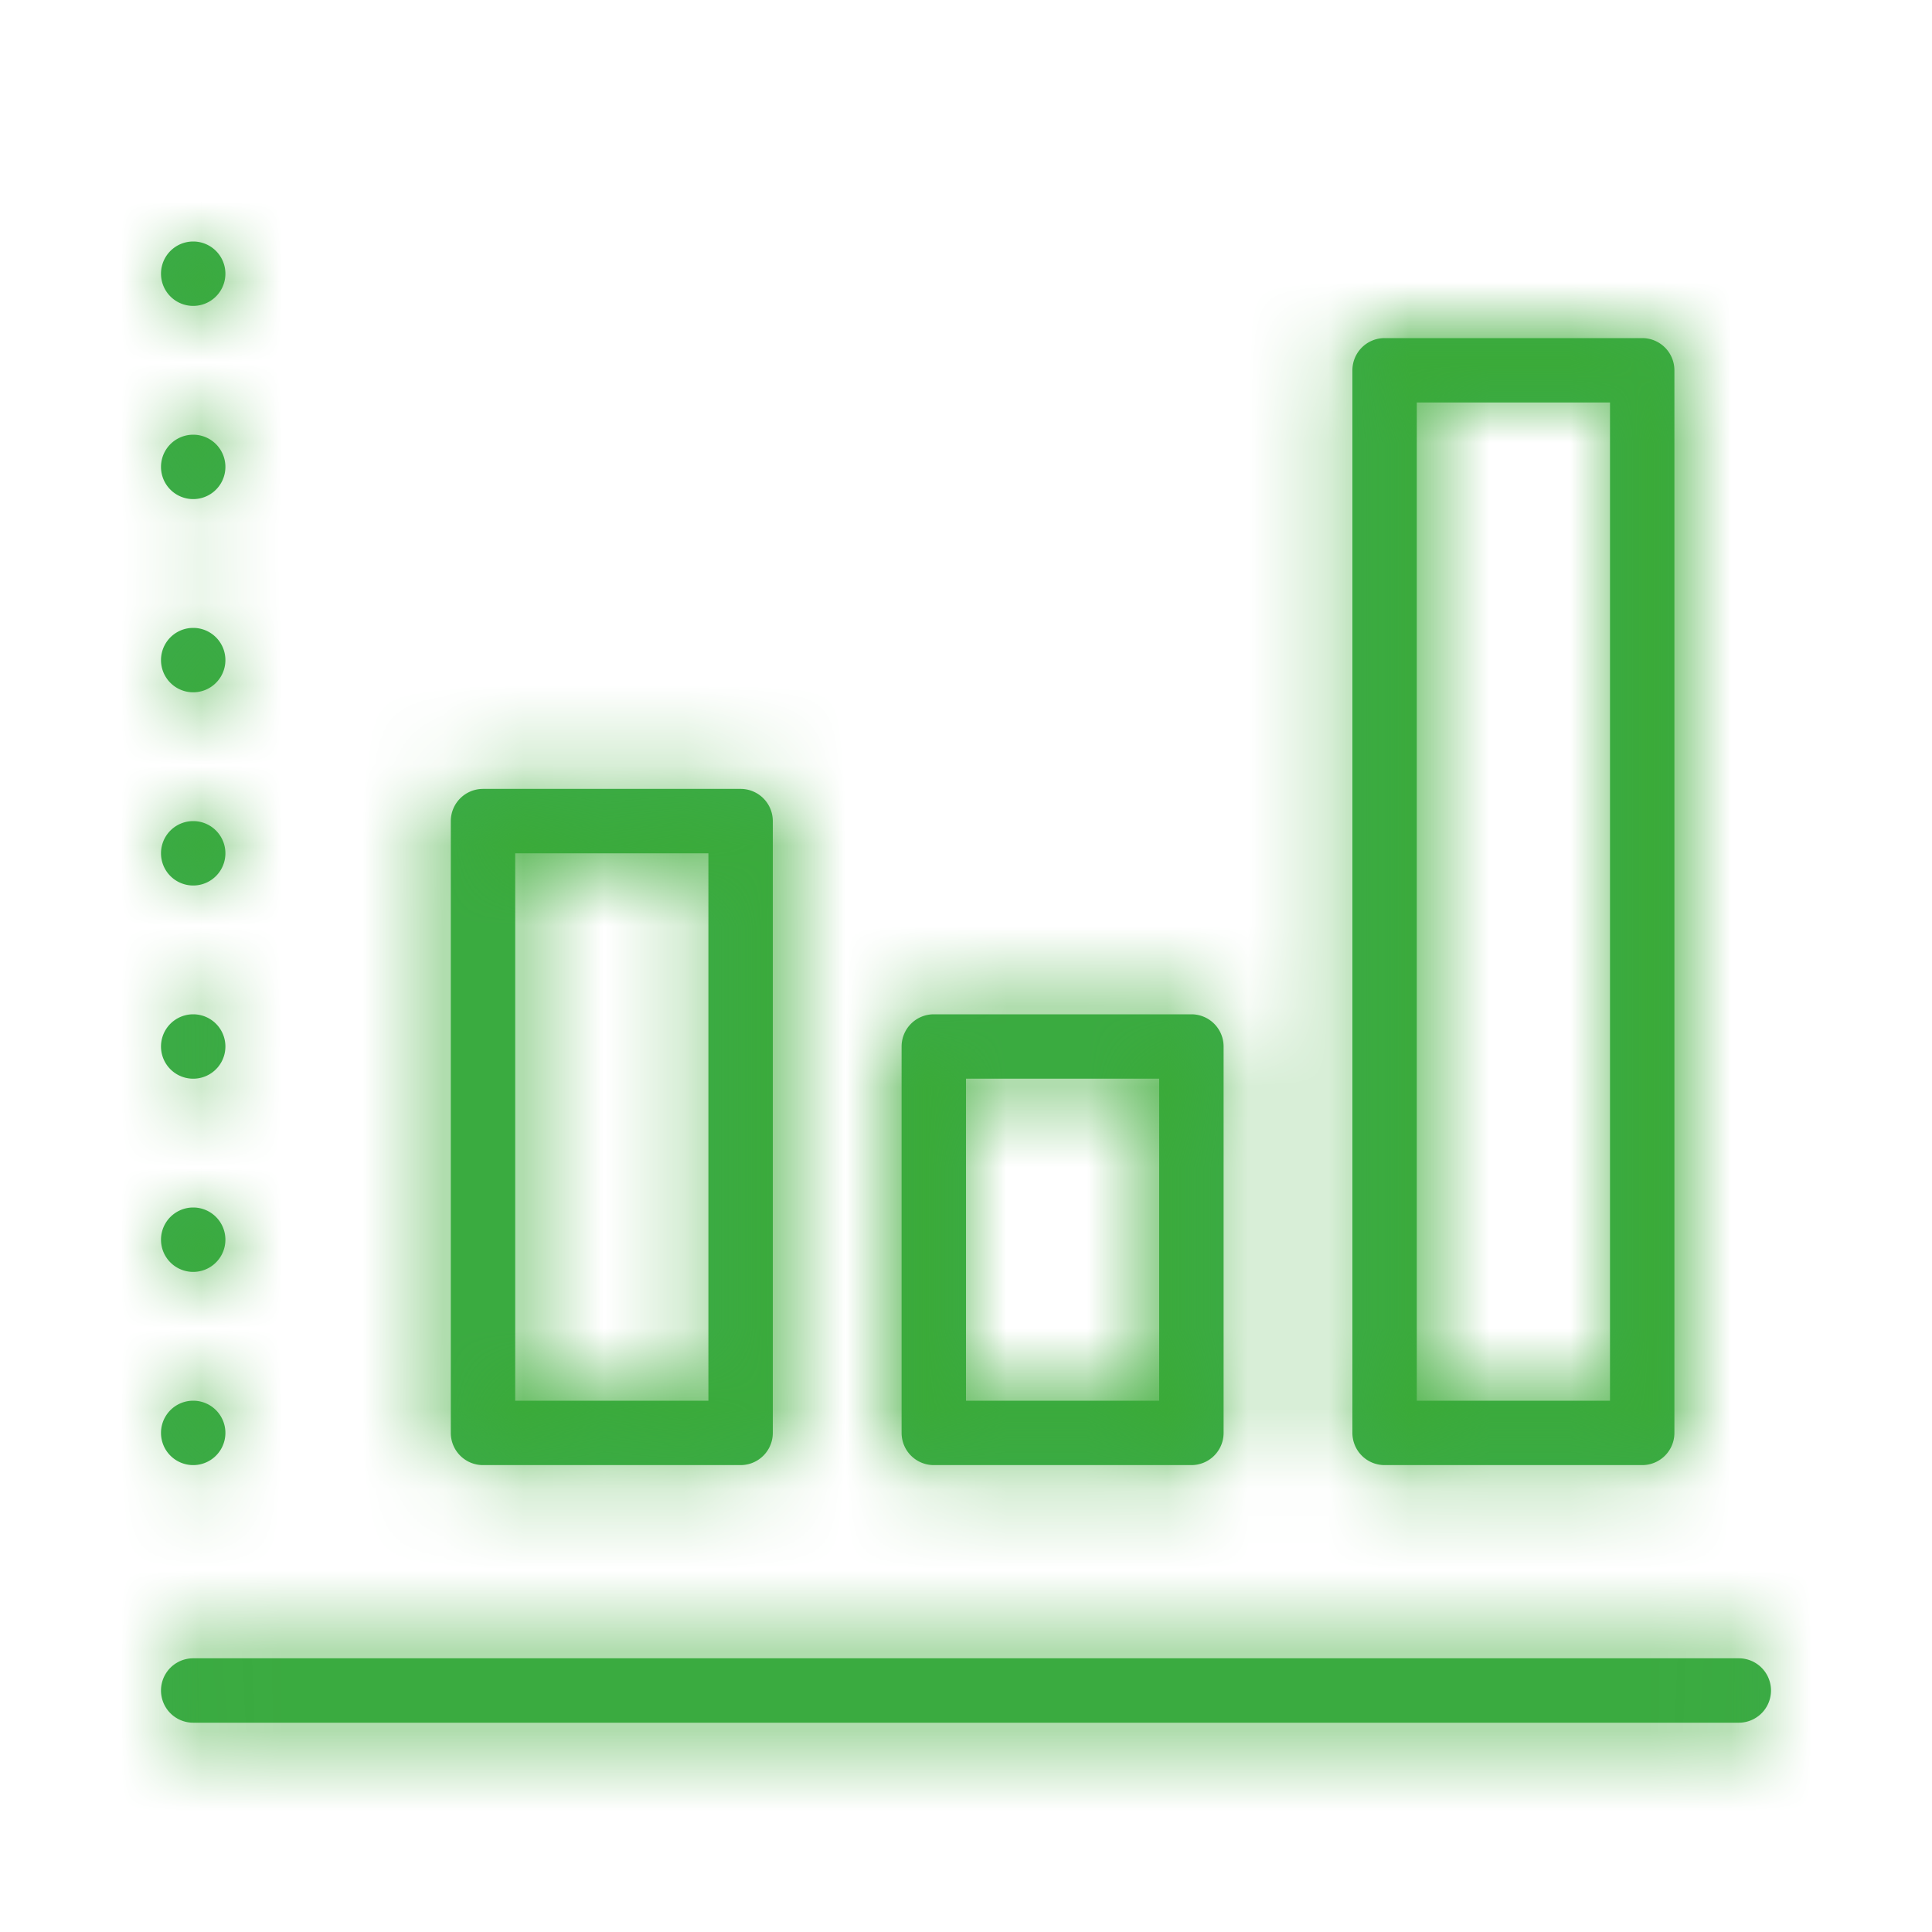
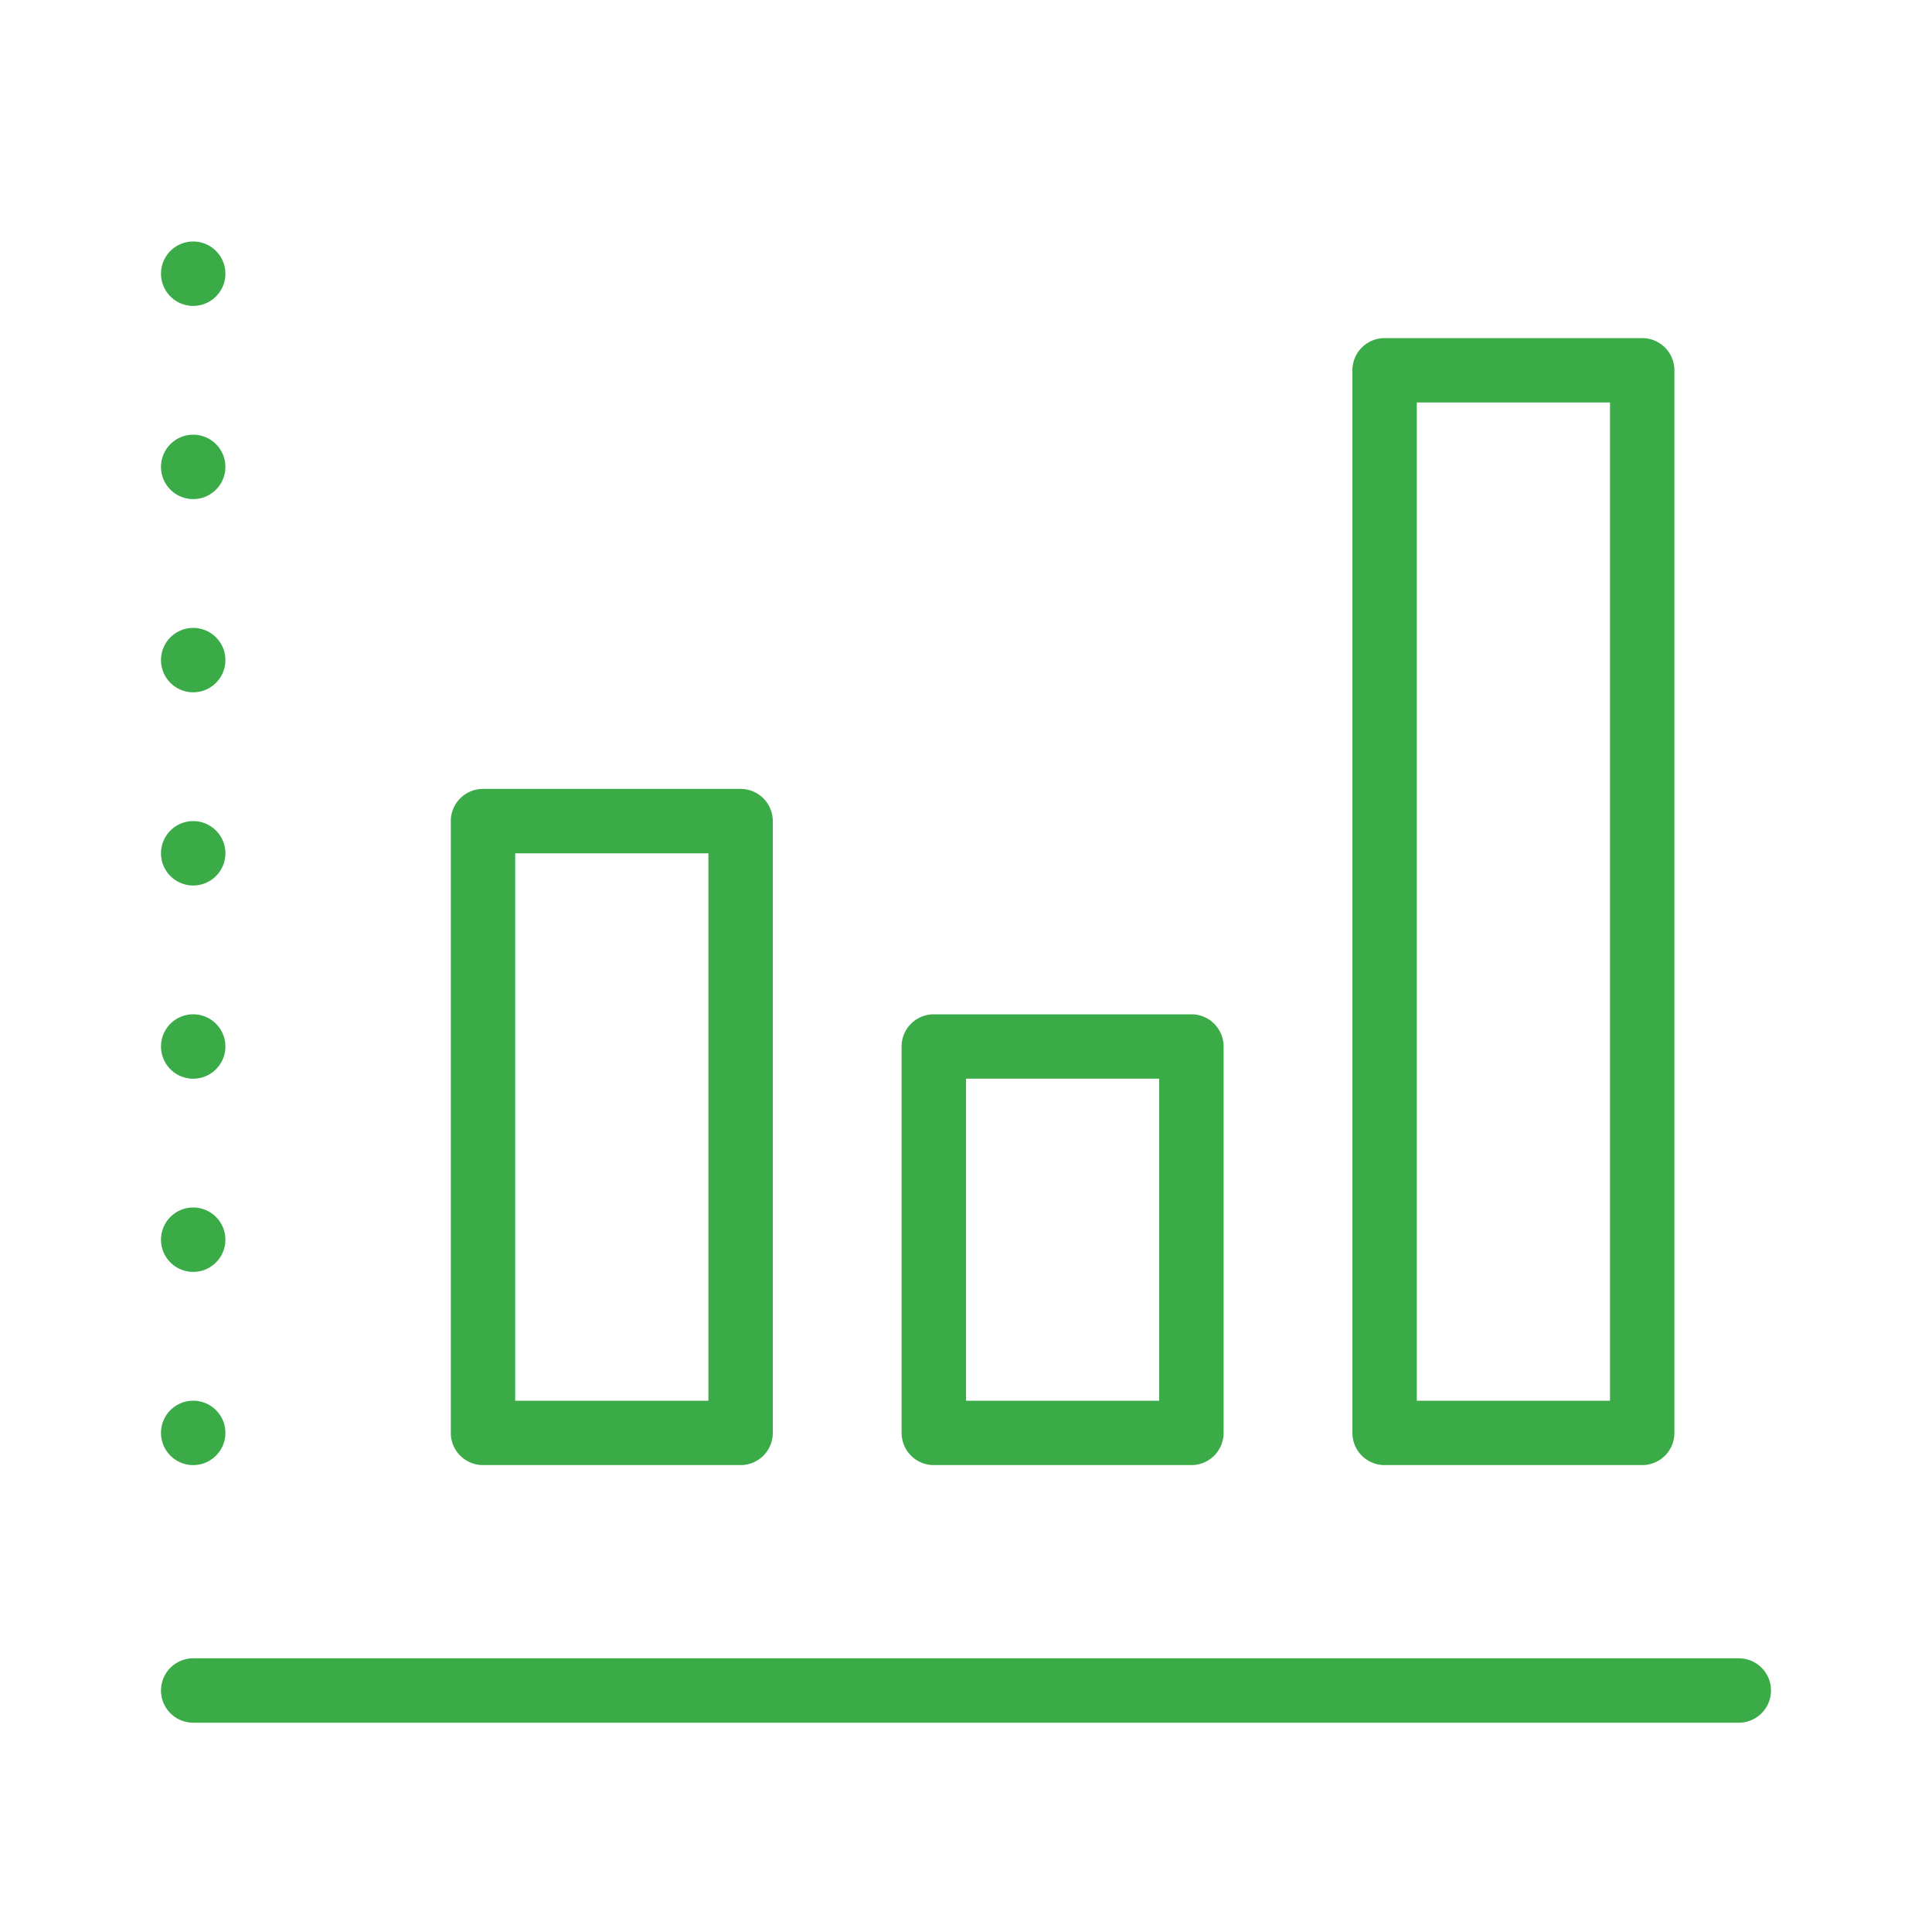
<svg xmlns="http://www.w3.org/2000/svg" xmlns:xlink="http://www.w3.org/1999/xlink" width="24" height="24" viewBox="0 0 24 24">
  <defs>
    <path id="a" d="M21.6 20.6a.4.4 0 1 1 0 .8H2.4a.4.4 0 1 1 0-.8h19.2zM2.4 18.2a.4.4 0 1 1 0-.8.4.4 0 0 1 0 .8zm0-2.4a.4.4 0 1 1 0-.8.4.4 0 0 1 0 .8zm0-2.4a.4.4 0 1 1 0-.8.4.4 0 0 1 0 .8zm0-2.4a.4.4 0 1 1 0-.8.4.4 0 0 1 0 .8zm0-2.4a.4.4 0 1 1 0-.8.4.4 0 0 1 0 .8zm0-2.4a.4.4 0 1 1 0-.8.4.4 0 0 1 0 .8zm0-2.4a.4.4 0 1 1 0-.8.4.4 0 0 1 0 .8zm3.6 6h3.2a.4.4 0 0 1 .4.4v7.6a.4.4 0 0 1-.4.4H6a.4.4 0 0 1-.4-.4v-7.6a.4.4 0 0 1 .4-.4zm.4 7.6h2.4v-6.8H6.4v6.8zm4.8-4.4a.4.4 0 0 1 .4-.4h3.2a.4.4 0 0 1 .4.4v4.8a.4.4 0 0 1-.4.4h-3.2a.4.4 0 0 1-.4-.4V13zm.8 4.4h2.4v-4H12v4zm5.2.8a.4.4 0 0 1-.4-.4V4.6a.4.4 0 0 1 .4-.4h3.2a.4.4 0 0 1 .4.4v13.2a.4.4 0 0 1-.4.4h-3.2zm.4-.8H20V5h-2.4v12.4z" />
  </defs>
  <g fill="none" fill-rule="evenodd">
    <path d="M0 0h24v24H0z" />
    <mask id="b" fill="#fff">
      <use xlink:href="#a" />
    </mask>
    <use fill="#3BAB48" xlink:href="#a" />
    <g fill="#3aaa35" mask="url(#b)">
-       <path d="M0 0h24v24H0z" />
-     </g>
+       </g>
  </g>
</svg>